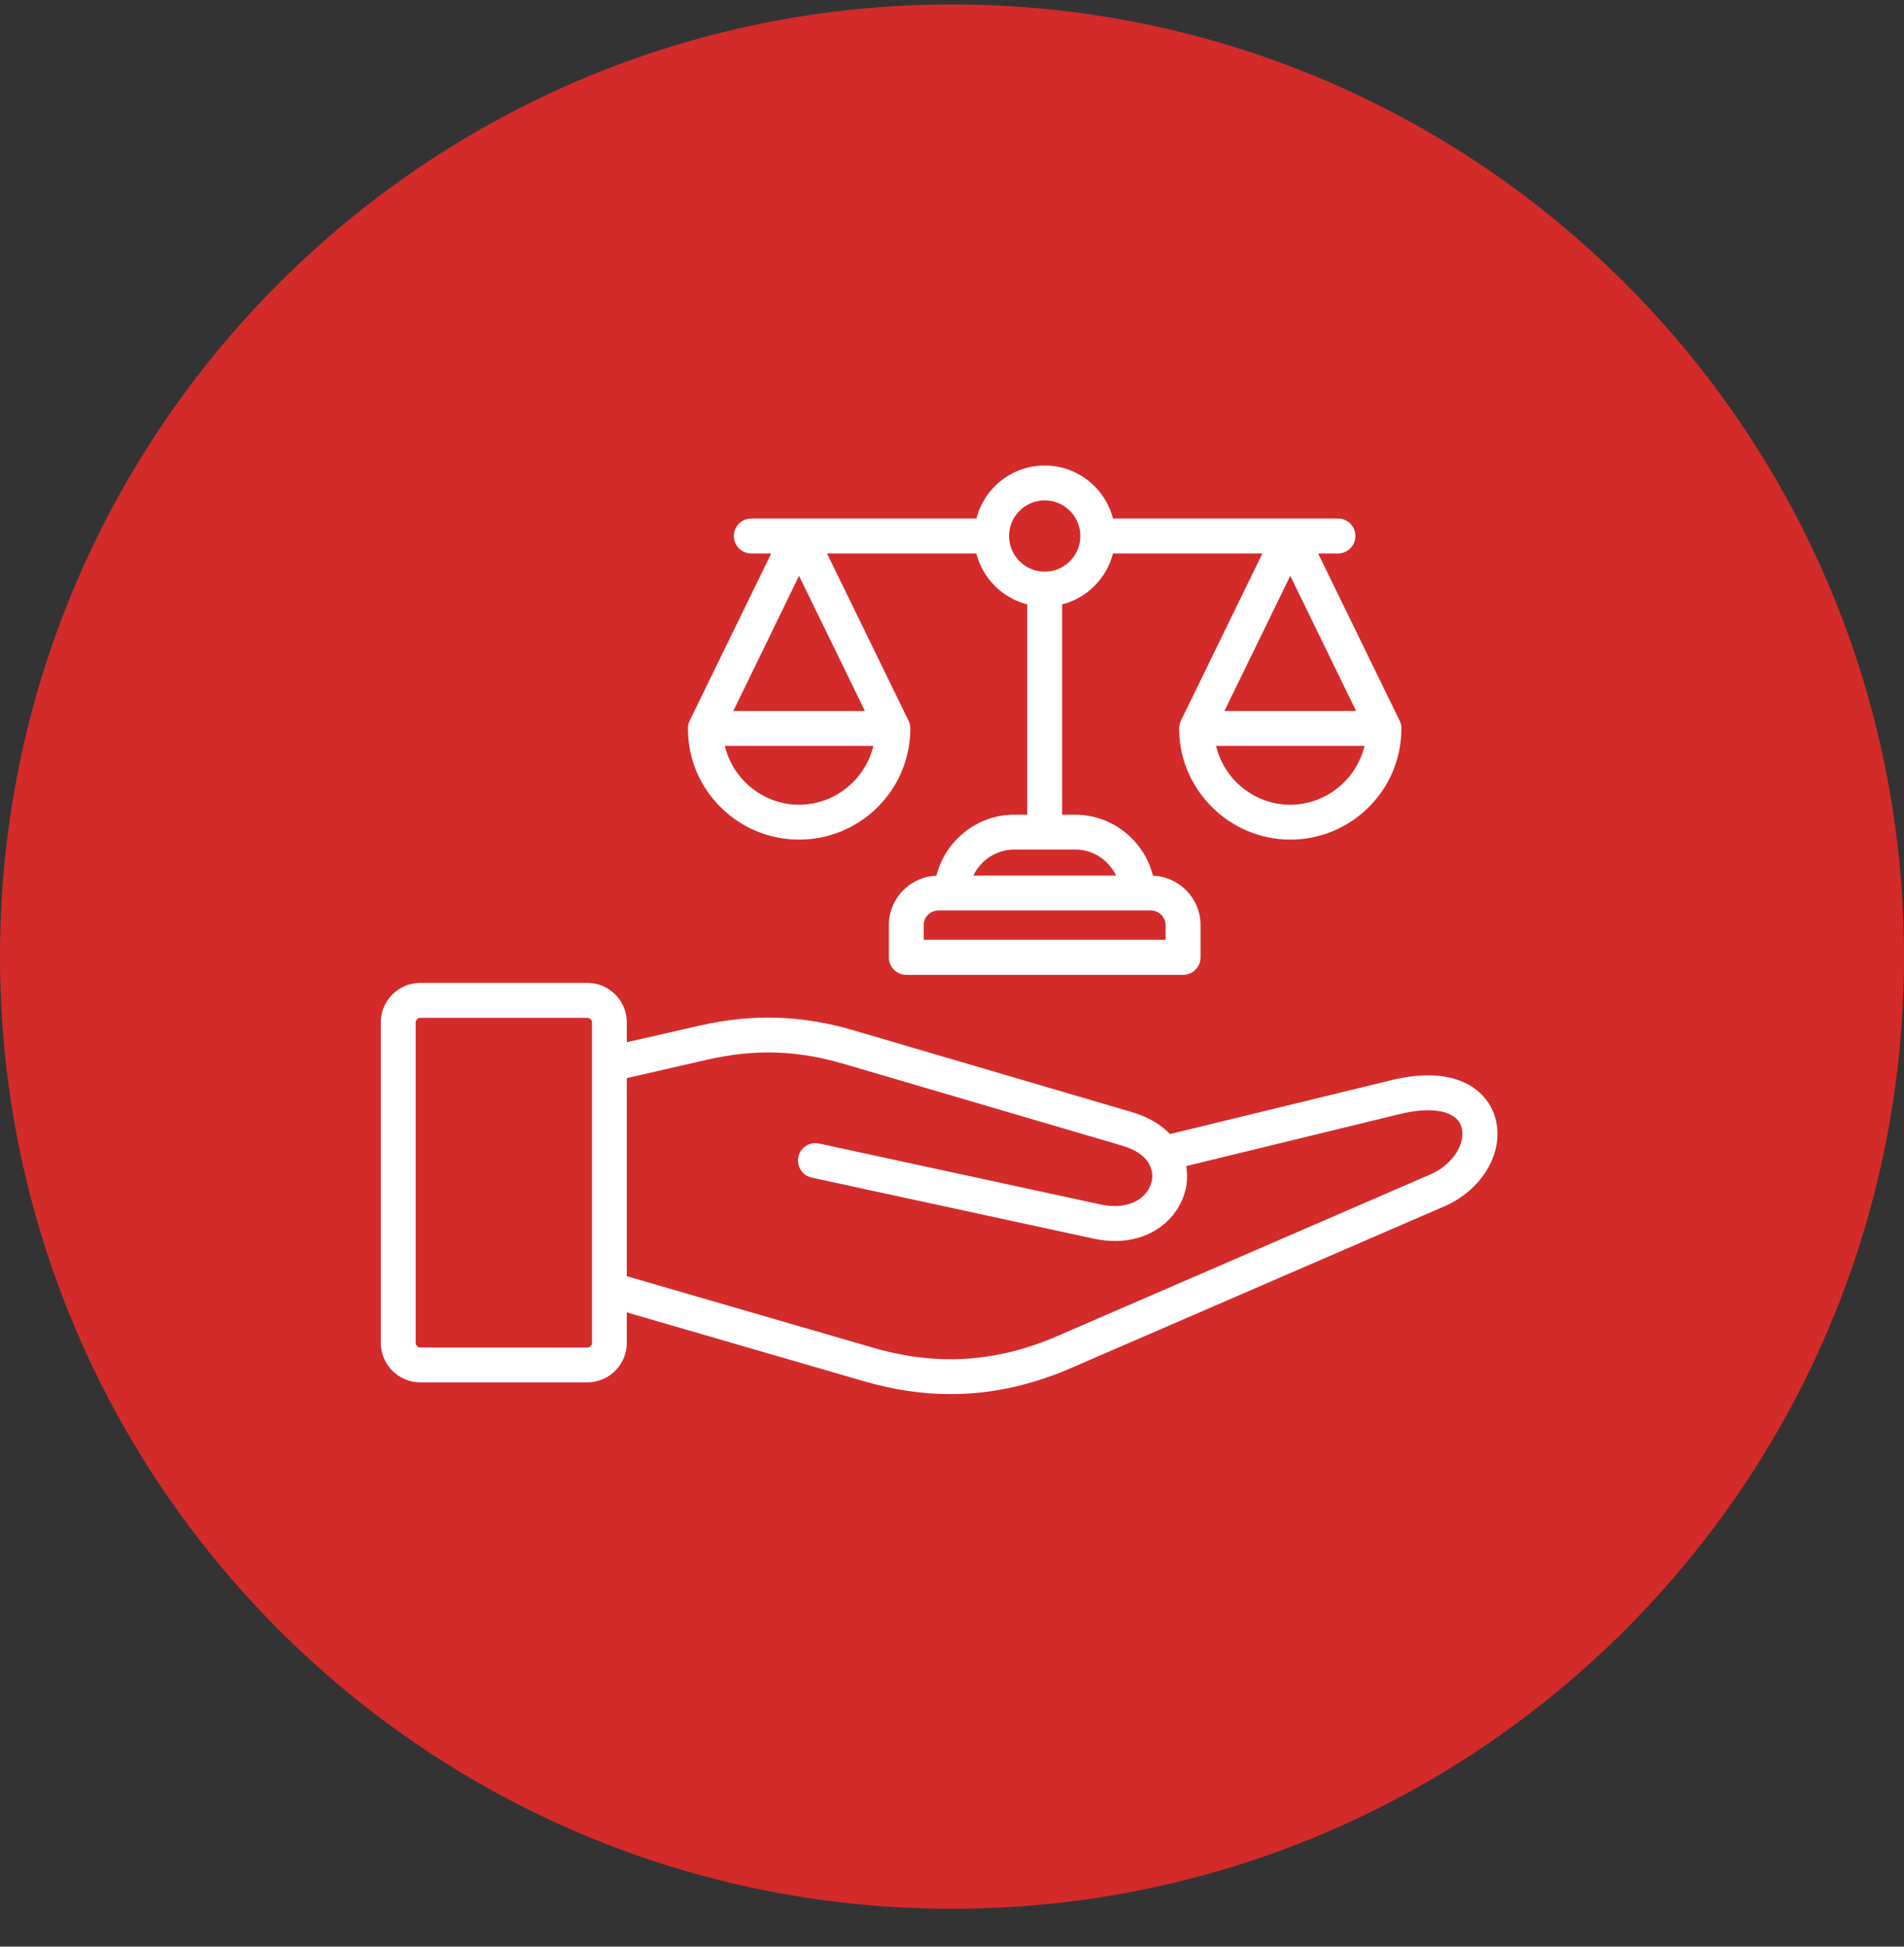
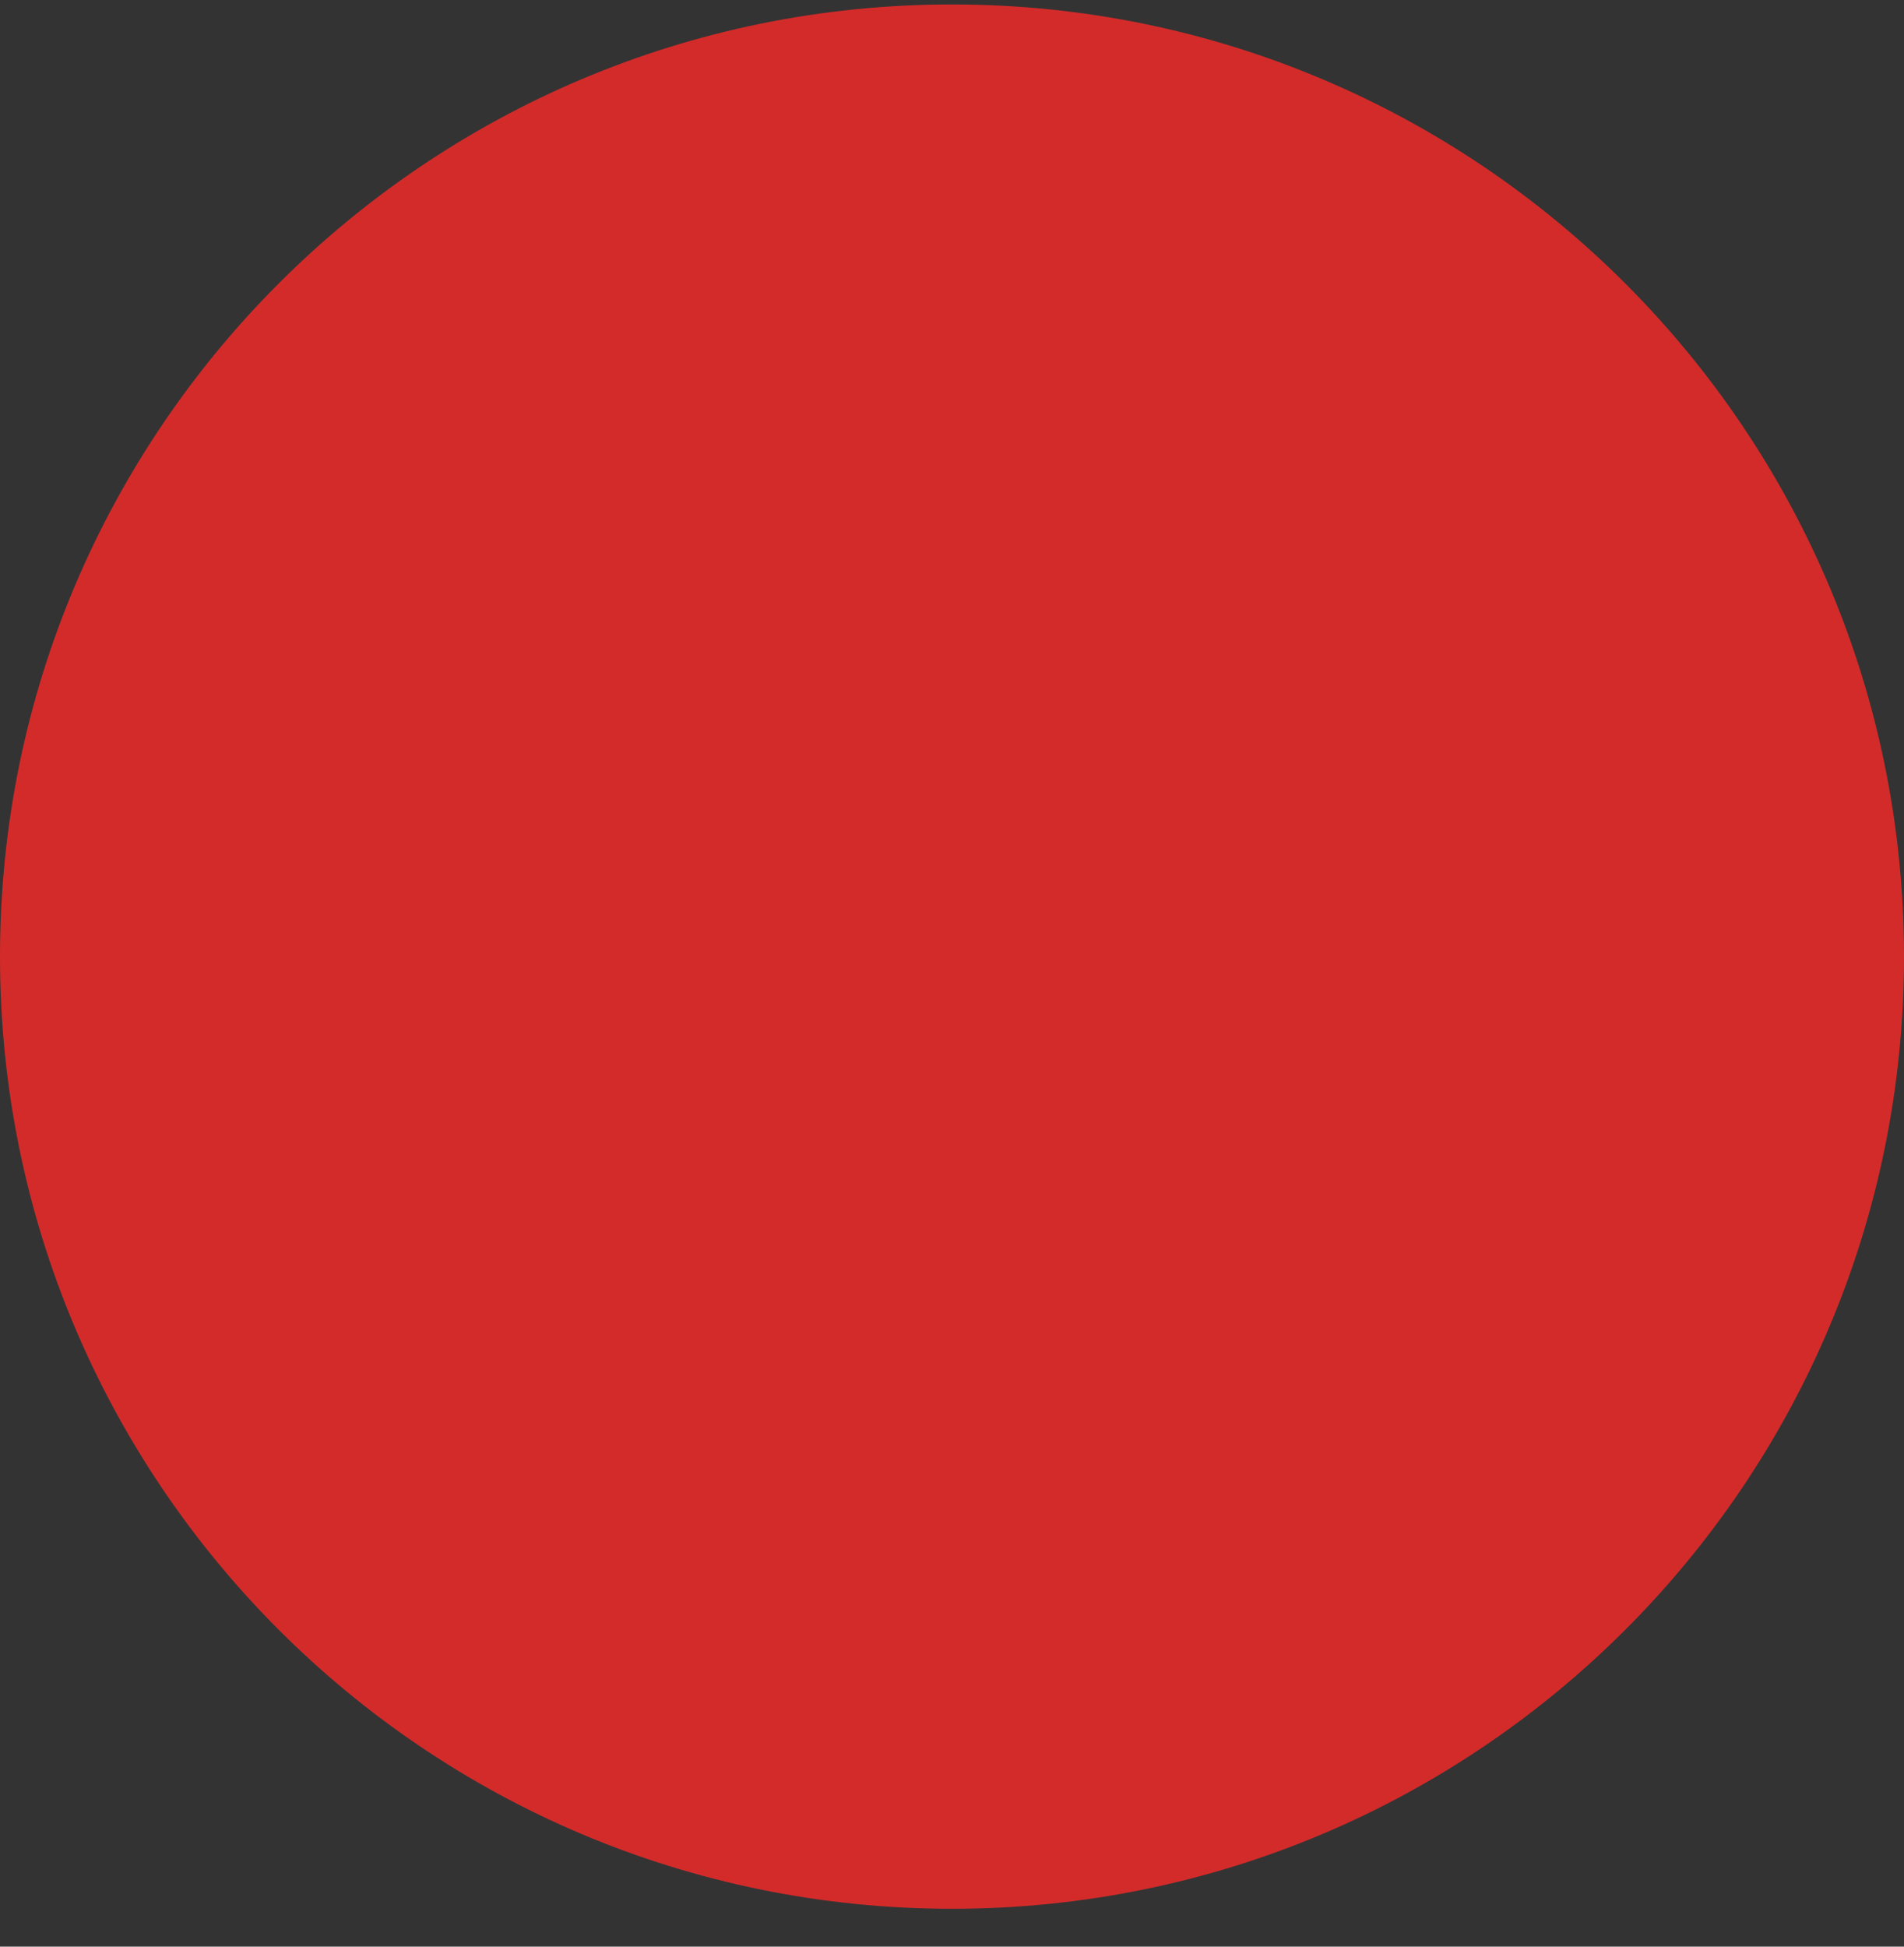
<svg xmlns="http://www.w3.org/2000/svg" width="45" height="46" viewBox="0 0 45 46" fill="none">
  <rect x="0" y="0" width="45" height="46" fill="#333333" stroke="none" />
  <path d="M0 22.605C0 10.179 10.074 0.105 22.5 0.105C34.926 0.105 45 10.179 45 22.605C45 35.032 34.926 45.105 22.5 45.105C10.074 45.105 0 35.032 0 22.605Z" fill="#D32B2A" />
-   <path d="M35.32 26.353C35.107 25.718 34.358 25.166 32.891 25.523L27.653 26.798C27.445 26.582 27.154 26.398 26.765 26.283L20.178 24.348C18.944 23.985 17.784 23.951 16.531 24.236L14.814 24.628V24.159C14.814 23.644 14.396 23.226 13.881 23.226H9.933C9.419 23.226 9 23.644 9 24.159V31.732C9 32.247 9.419 32.665 9.933 32.665H13.881C14.396 32.665 14.814 32.247 14.814 31.732V31.012L20.418 32.639C21.114 32.841 21.793 32.943 22.468 32.943C23.425 32.943 24.366 32.737 25.31 32.329L34.134 28.507C35.069 28.104 35.592 27.158 35.32 26.353ZM13.881 31.842H9.933C9.874 31.842 9.824 31.791 9.824 31.732V24.161C9.824 24.103 9.874 24.052 9.933 24.052H13.881C13.943 24.052 13.991 24.1 13.991 24.161V30.474V31.735C13.991 31.794 13.943 31.842 13.881 31.842ZM33.806 27.752L24.982 31.575C23.555 32.193 22.137 32.284 20.647 31.85L14.814 30.157V25.476L16.712 25.041C17.837 24.785 18.834 24.814 19.943 25.14L26.531 27.075C26.837 27.166 27.026 27.304 27.13 27.456C27.138 27.47 27.144 27.48 27.152 27.494C27.237 27.64 27.25 27.795 27.216 27.933C27.125 28.293 26.706 28.611 26.008 28.461L19.36 27.022C19.138 26.974 18.917 27.115 18.869 27.336C18.821 27.558 18.962 27.779 19.183 27.827L25.832 29.266C26.013 29.306 26.187 29.325 26.349 29.325C27.245 29.325 27.85 28.776 28.013 28.139C28.061 27.955 28.069 27.755 28.034 27.555L33.083 26.326C33.856 26.137 34.411 26.249 34.536 26.616C34.656 26.96 34.389 27.499 33.806 27.752ZM17.046 19.088C17.541 19.573 18.195 19.84 18.885 19.84C19.575 19.84 20.229 19.573 20.724 19.091C21.218 18.608 21.497 17.963 21.514 17.273C21.514 17.265 21.514 17.257 21.514 17.249C21.519 17.174 21.508 17.099 21.474 17.033L19.546 13.079H23.076C23.225 13.668 23.689 14.132 24.278 14.282V19.251H23.969C23.089 19.251 22.337 19.869 22.132 20.693C21.508 20.717 21.007 21.232 21.007 21.863V22.623C21.007 22.85 21.191 23.036 21.42 23.036H27.962C28.189 23.036 28.375 22.852 28.375 22.623V21.863C28.375 21.232 27.874 20.717 27.25 20.693C27.045 19.869 26.293 19.251 25.414 19.251H25.102V14.282C25.691 14.132 26.155 13.668 26.304 13.079H29.836L27.909 17.033C27.877 17.102 27.863 17.174 27.869 17.249C27.869 17.254 27.869 17.262 27.869 17.267C27.895 18.686 29.074 19.84 30.495 19.84C31.185 19.84 31.838 19.573 32.331 19.091C32.825 18.608 33.105 17.963 33.12 17.273C33.12 17.265 33.12 17.257 33.12 17.249C33.126 17.174 33.115 17.099 33.081 17.033L31.153 13.079H31.622C31.849 13.079 32.035 12.895 32.035 12.666C32.035 12.44 31.852 12.253 31.622 12.253H26.304C26.12 11.533 25.467 11 24.691 11C23.915 11 23.262 11.533 23.078 12.253H17.757C17.531 12.253 17.344 12.437 17.344 12.666C17.344 12.893 17.528 13.079 17.757 13.079H18.227L16.299 17.033C16.267 17.097 16.254 17.169 16.259 17.238C16.259 17.249 16.259 17.257 16.259 17.267C16.272 17.958 16.552 18.606 17.046 19.088ZM27.549 21.861V22.207H21.831V21.861C21.831 21.671 21.988 21.514 22.177 21.514H27.202C27.392 21.514 27.549 21.674 27.549 21.861ZM26.379 20.69H23.004C23.177 20.328 23.547 20.075 23.971 20.075H25.411C25.835 20.072 26.205 20.328 26.379 20.69ZM30.495 19.016C29.647 19.016 28.927 18.419 28.741 17.625H32.249C32.062 18.419 31.34 19.016 30.495 19.016ZM28.938 16.801L30.495 13.607L32.051 16.801H28.938ZM24.691 11.824C25.155 11.824 25.534 12.202 25.534 12.666C25.534 13.13 25.155 13.509 24.691 13.509C24.227 13.509 23.849 13.13 23.849 12.666C23.849 12.202 24.227 11.824 24.691 11.824ZM18.885 19.016C18.04 19.016 17.32 18.419 17.131 17.625H20.642C20.453 18.419 19.733 19.016 18.885 19.016ZM18.885 13.607L20.442 16.801H17.331L18.885 13.607Z" fill="white" />
</svg>